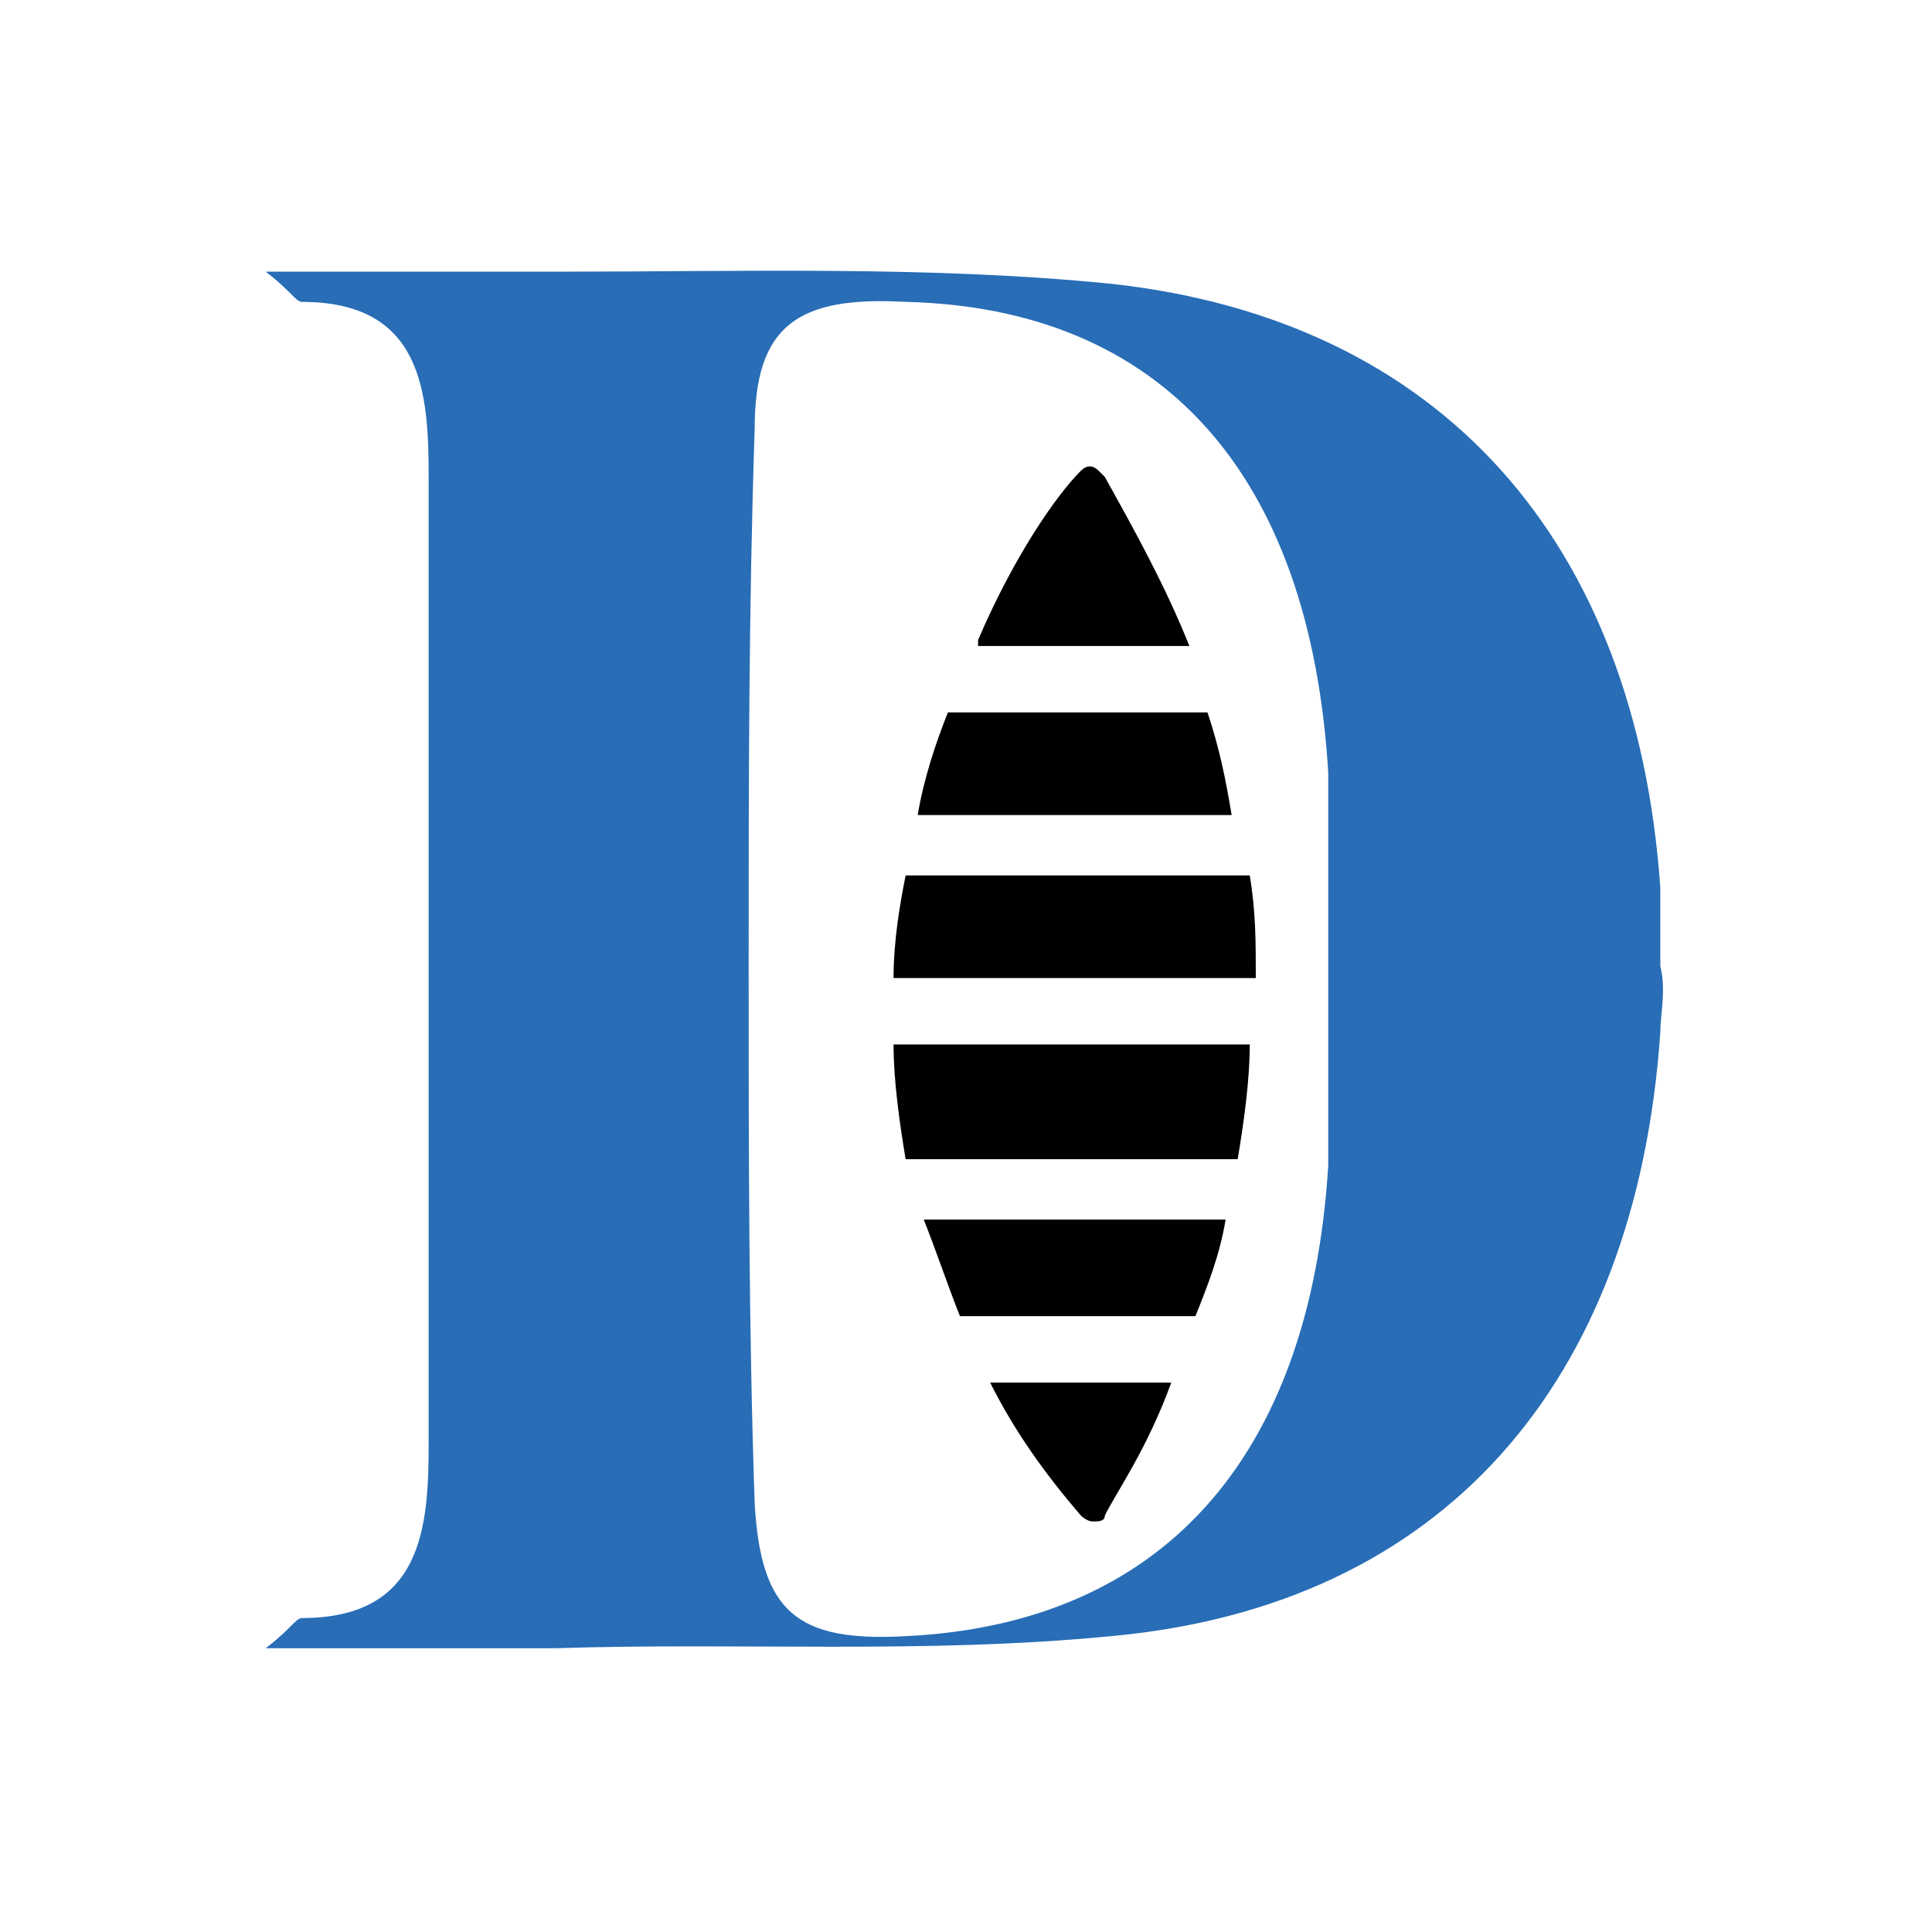
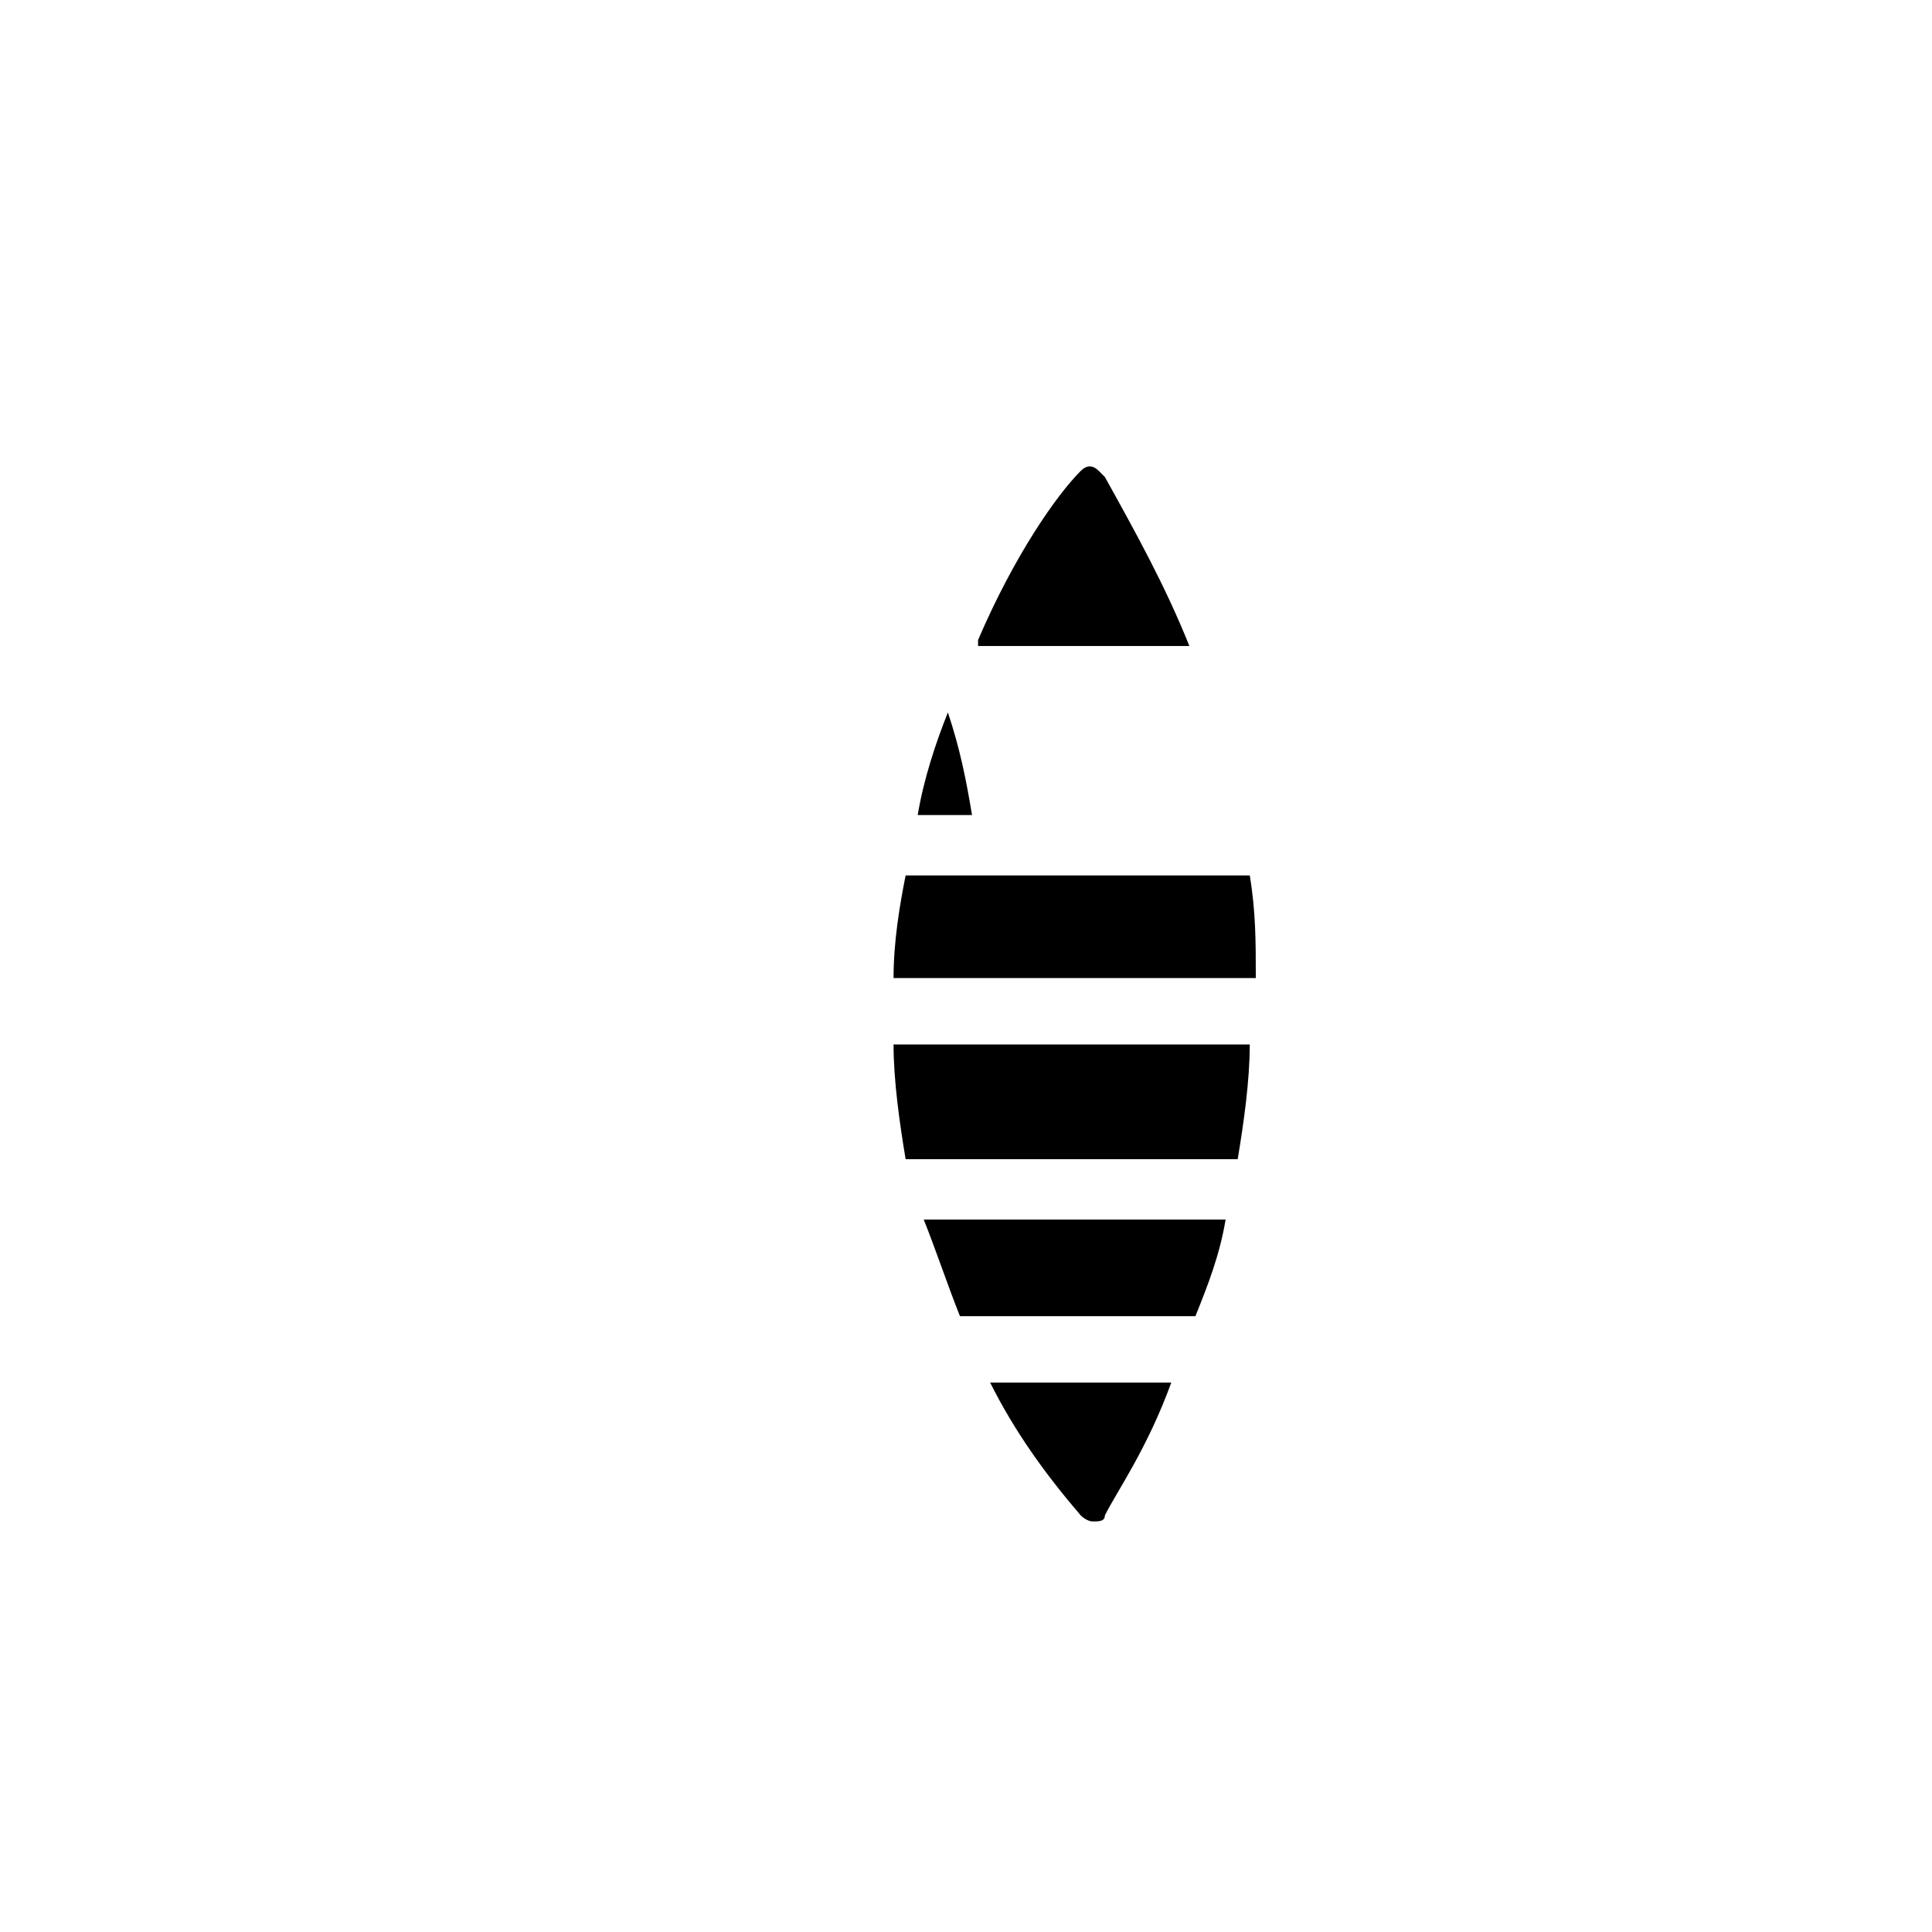
<svg xmlns="http://www.w3.org/2000/svg" version="1.1" id="Layer_1" x="0px" y="0px" viewBox="0 0 32 32" style="enable-background:new 0 0 32 32;" xml:space="preserve">
  <style type="text/css">
	.st0{enable-background:new    ;}
	.st1{fill:#286DB6;enable-background:new    ;}
</style>
  <g>
-     <path id="shape" class="st0" d="M17.9,25.1c-0.6-0.7-1.1-1.4-1.5-2.2h3c-0.4,1.1-0.9,1.8-1.1,2.2c0,0.1-0.1,0.1-0.2,0.1   C18,25.2,17.9,25.1,17.9,25.1z M15.9,21.8c-0.2-0.5-0.4-1.1-0.6-1.6h5c-0.1,0.6-0.3,1.1-0.5,1.6H15.9z M15,19.2   c-0.1-0.6-0.2-1.3-0.2-1.9h5.9c0,0.6-0.1,1.3-0.2,1.9H15z M14.8,16.2c0-0.6,0.1-1.2,0.2-1.7h5.7c0.1,0.6,0.1,1.1,0.1,1.7H14.8z    M15.2,13.5c0.1-0.6,0.3-1.2,0.5-1.7h4.3c0.2,0.6,0.3,1.1,0.4,1.7H15.2z M16.2,10.6c0.6-1.4,1.3-2.4,1.7-2.8c0.1-0.1,0.2-0.1,0.3,0   c0,0,0,0,0.1,0.1c0.5,0.9,1,1.8,1.4,2.8H16.2z" />
-     <path class="st1" d="M27.5,16C27.5,16,27.5,16,27.5,16L27.5,16c0-0.4,0-0.8,0-1.3c-0.4-5.7-3.6-9.4-9.1-10c-3-0.3-6.1-0.2-9.2-0.2   c-1.5,0-3,0-4.8,0c0.4,0.3,0.5,0.5,0.6,0.5c2,0,2.1,1.5,2.1,2.9c0,2.7,0,5.4,0,8l0,0c0,0,0,0,0,0s0,0,0,0l0,0c0,2.7,0,5.4,0,8   c0,1.4-0.1,2.9-2.1,2.9c-0.1,0-0.2,0.2-0.6,0.5c1.8,0,3.3,0,4.8,0c3.1-0.1,6.1,0.1,9.2-0.2c5.5-0.5,8.7-4.2,9.1-10   C27.5,16.8,27.6,16.4,27.5,16L27.5,16C27.5,16,27.5,16,27.5,16z M21.9,16 M22,19.3c-0.3,4.9-2.8,7.6-7,7.8   c-1.8,0.1-2.4-0.4-2.5-2.2c-0.1-2.9-0.1-5.9-0.1-8.9c0-3,0-5.9,0.1-8.9C12.5,5.4,13.2,4.9,15,5c4.2,0.1,6.7,2.8,7,7.8" />
+     <path id="shape" class="st0" d="M17.9,25.1c-0.6-0.7-1.1-1.4-1.5-2.2h3c-0.4,1.1-0.9,1.8-1.1,2.2c0,0.1-0.1,0.1-0.2,0.1   C18,25.2,17.9,25.1,17.9,25.1z M15.9,21.8c-0.2-0.5-0.4-1.1-0.6-1.6h5c-0.1,0.6-0.3,1.1-0.5,1.6H15.9z M15,19.2   c-0.1-0.6-0.2-1.3-0.2-1.9h5.9c0,0.6-0.1,1.3-0.2,1.9H15z M14.8,16.2c0-0.6,0.1-1.2,0.2-1.7h5.7c0.1,0.6,0.1,1.1,0.1,1.7H14.8z    M15.2,13.5c0.1-0.6,0.3-1.2,0.5-1.7c0.2,0.6,0.3,1.1,0.4,1.7H15.2z M16.2,10.6c0.6-1.4,1.3-2.4,1.7-2.8c0.1-0.1,0.2-0.1,0.3,0   c0,0,0,0,0.1,0.1c0.5,0.9,1,1.8,1.4,2.8H16.2z" />
  </g>
</svg>